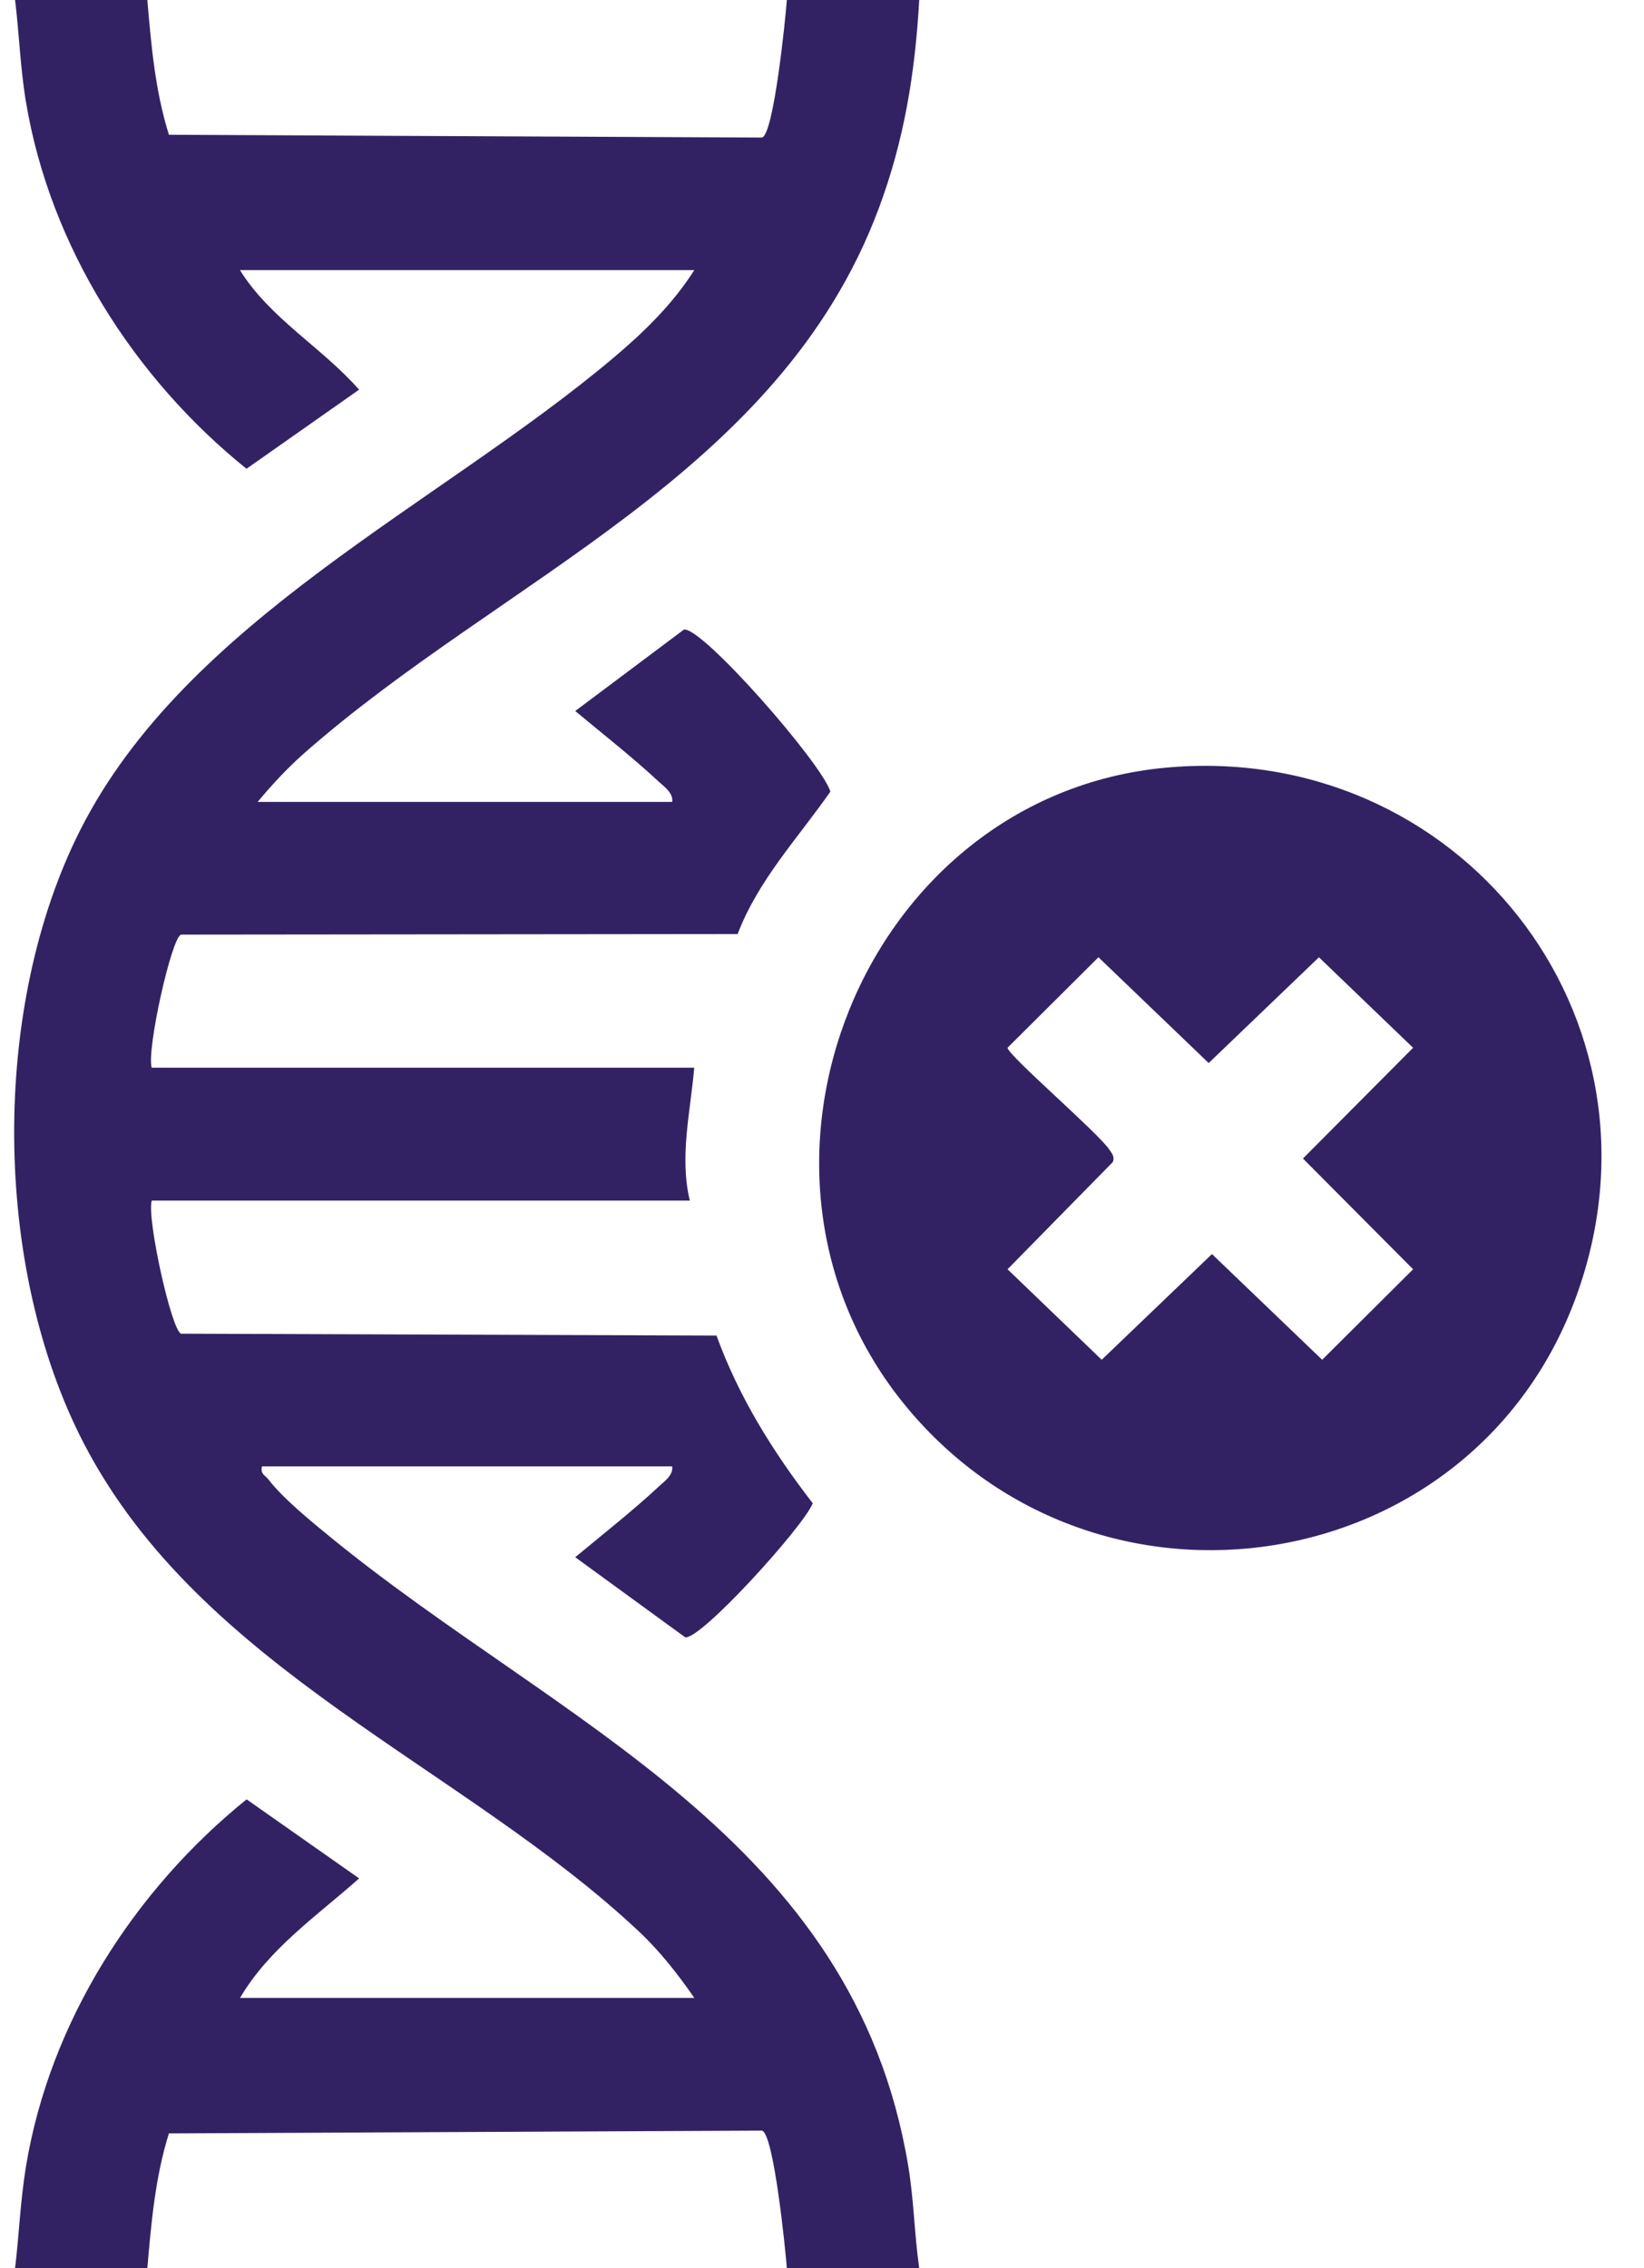
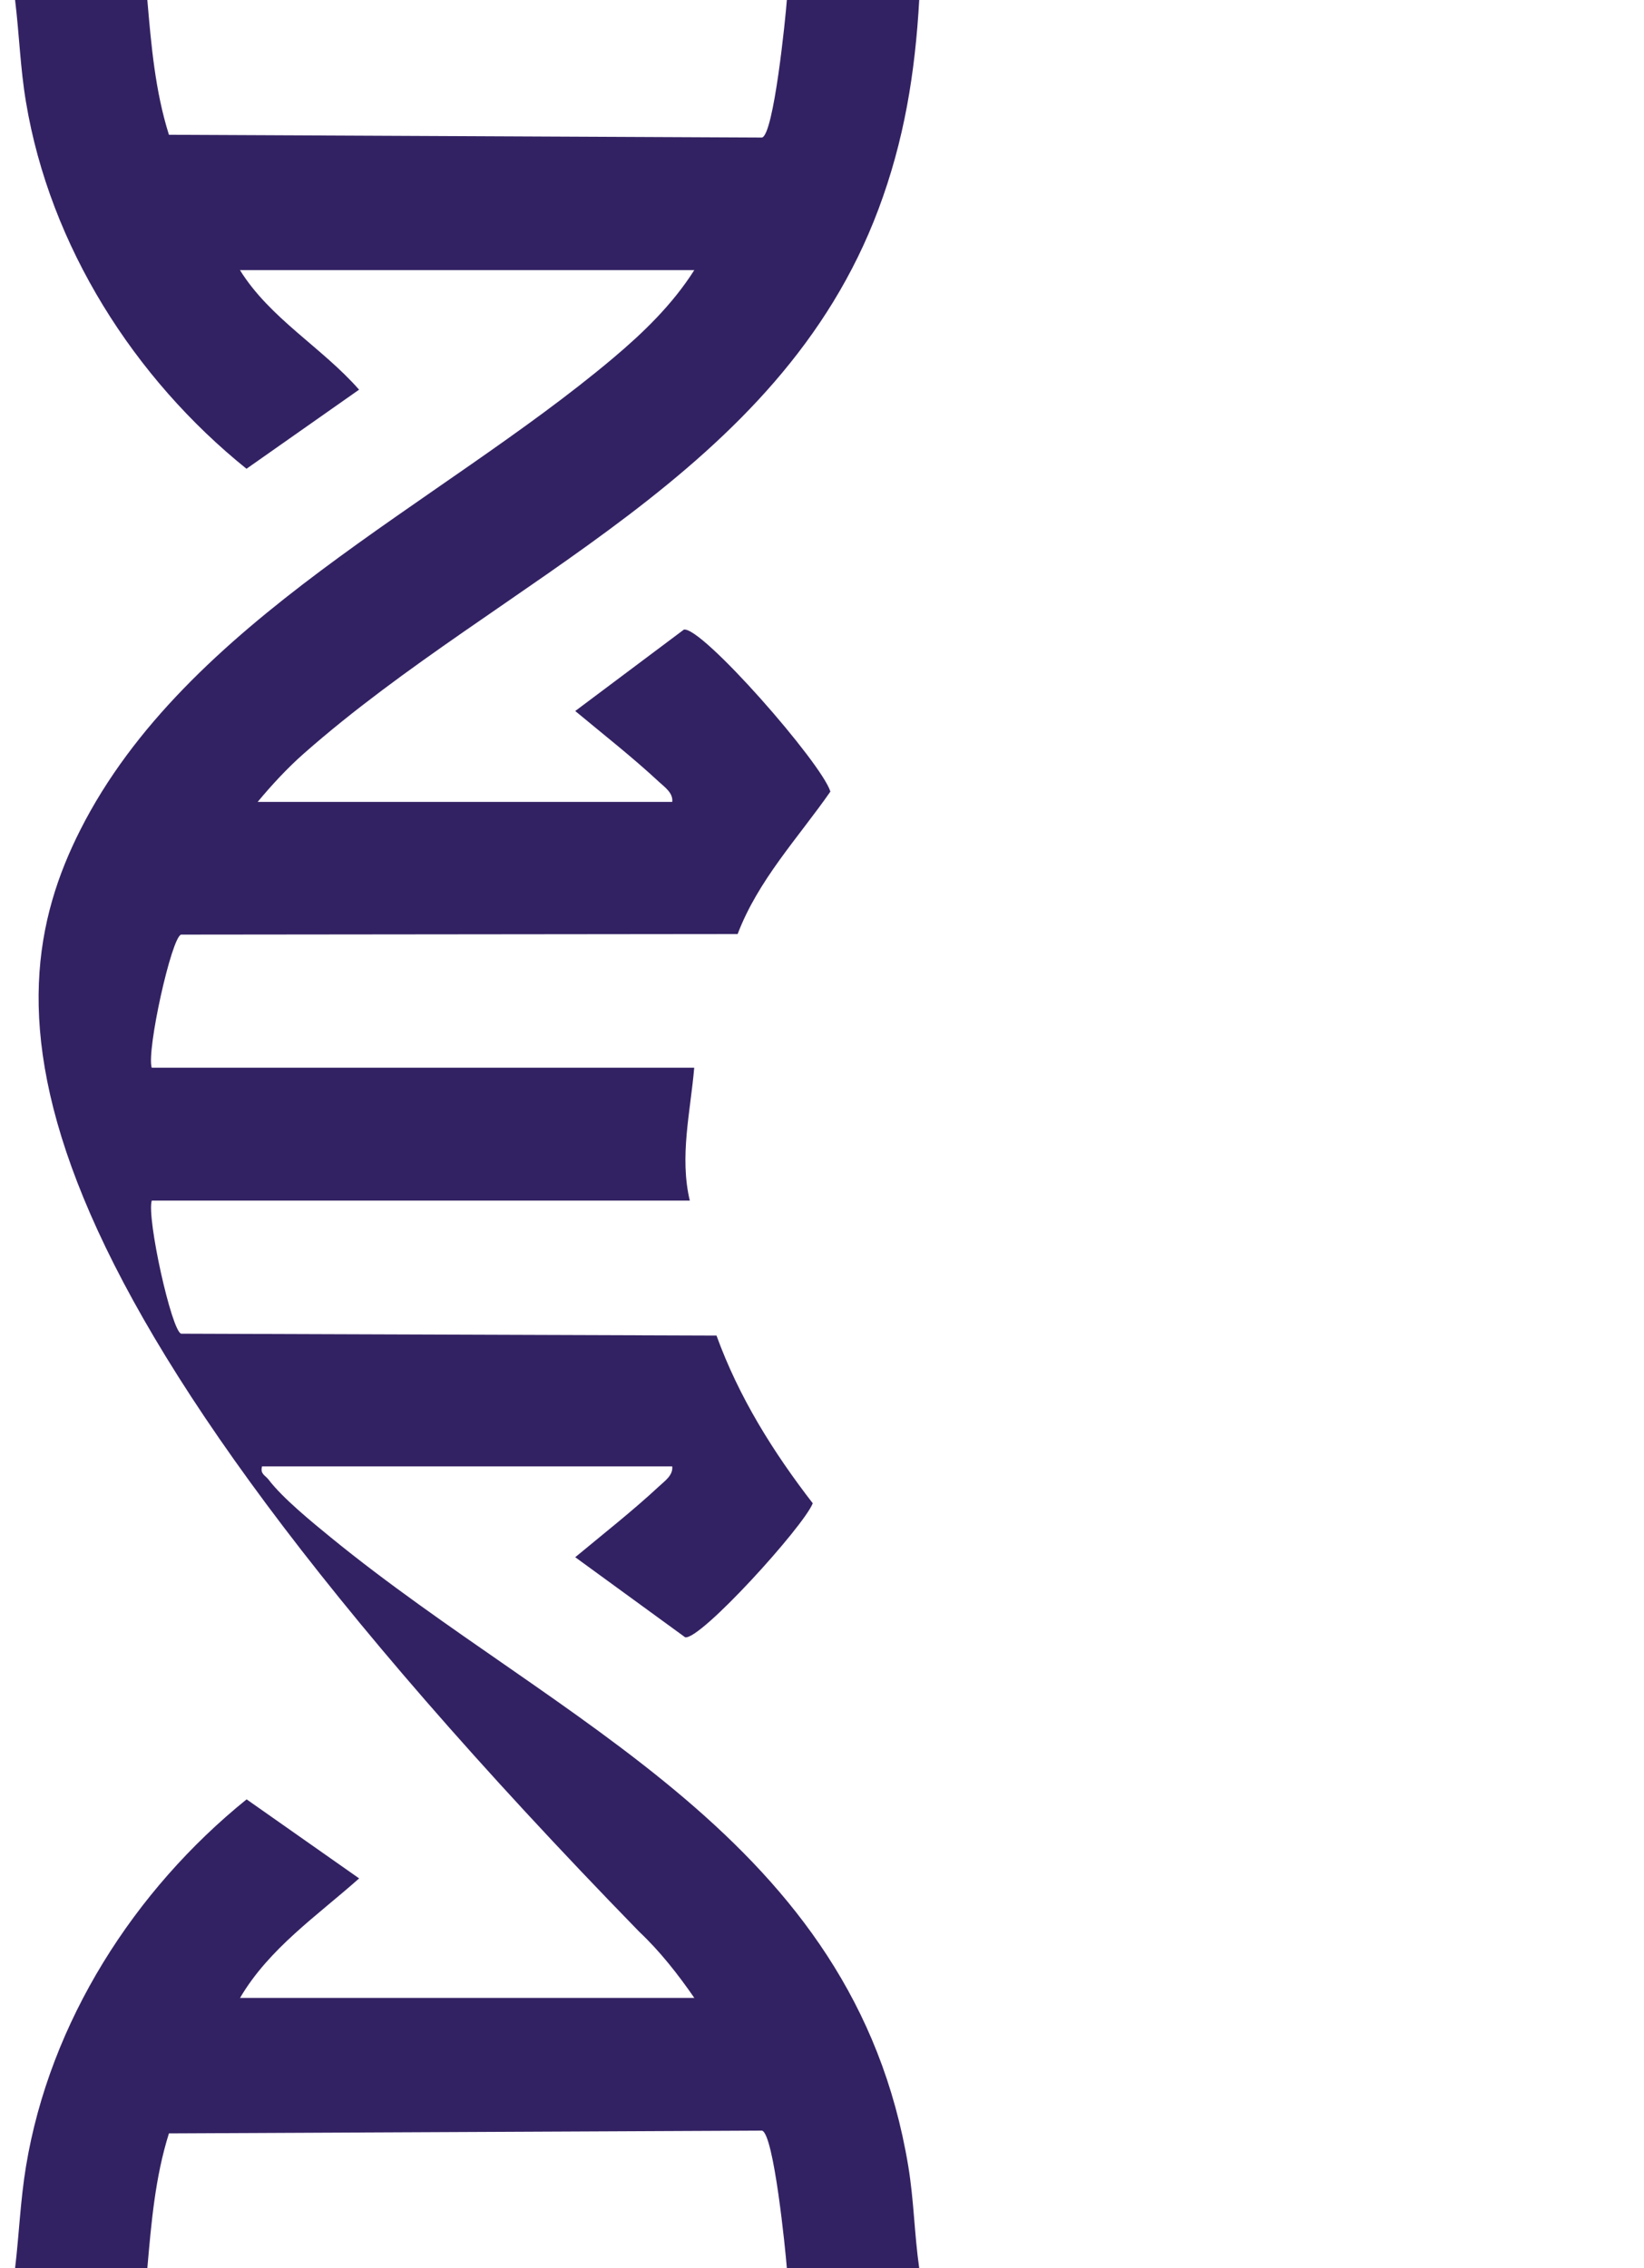
<svg xmlns="http://www.w3.org/2000/svg" width="29" height="40" viewBox="0 0 29 40" fill="none">
-   <path d="M2.599 0C2.668 0.802 2.737 1.606 2.98 2.377L13.441 2.426C13.65 2.376 13.858 0.305 13.88 0H16.215C16.142 1.291 15.95 2.48 15.495 3.692C13.739 8.373 8.868 10.198 5.364 13.285C5.073 13.541 4.793 13.843 4.545 14.142H11.858C11.877 13.985 11.727 13.883 11.625 13.789C11.155 13.352 10.641 12.95 10.147 12.539L12.064 11.103C12.383 11.047 14.496 13.459 14.648 13.96C14.077 14.779 13.374 15.52 13.012 16.472L3.195 16.482C3.027 16.521 2.582 18.528 2.676 18.829H12.246C12.18 19.605 11.983 20.396 12.168 21.173H2.677C2.584 21.474 3.028 23.481 3.196 23.52L12.639 23.553C13.032 24.637 13.637 25.605 14.337 26.511C14.175 26.921 12.356 28.927 12.086 28.874L10.147 27.462C10.64 27.052 11.155 26.649 11.625 26.212C11.726 26.118 11.876 26.017 11.858 25.86H4.622C4.587 25.996 4.678 26.016 4.738 26.094C4.983 26.417 5.504 26.843 5.829 27.108C9.859 30.401 15.063 32.409 16.022 38.202C16.123 38.816 16.128 39.391 16.215 40H13.88C13.857 39.696 13.65 37.624 13.441 37.574L2.98 37.623C2.737 38.394 2.669 39.198 2.599 40H0.266C0.338 39.397 0.359 38.804 0.459 38.202C0.88 35.655 2.368 33.333 4.35 31.732L6.335 33.126C5.593 33.786 4.745 34.363 4.234 35.234H12.248C11.962 34.82 11.641 34.41 11.273 34.064C8.16 31.141 3.55 29.443 1.481 25.459C-0.134 22.349 -0.165 17.759 1.418 14.633C3.288 10.941 7.729 8.911 10.805 6.324C11.35 5.866 11.862 5.37 12.247 4.764H4.233C4.763 5.617 5.679 6.126 6.334 6.872L4.348 8.267C2.368 6.673 0.882 4.343 0.458 1.798C0.357 1.196 0.34 0.603 0.266 0H2.6H2.599Z" fill="#332263" />
-   <path d="M20.555 13.539C25.71 13.056 29.597 17.921 27.808 22.854C25.989 27.87 19.367 28.904 15.983 24.803C12.552 20.645 15.229 14.039 20.555 13.539ZM19.377 16.881L17.773 18.477C17.773 18.605 19.367 19.974 19.566 20.27C19.615 20.343 19.667 20.396 19.63 20.493L17.773 22.384L19.434 23.98L21.379 22.116L23.323 23.98L24.927 22.384L22.984 20.431L24.927 18.478L23.266 16.882L21.321 18.747L19.377 16.882V16.881Z" fill="#332263" />
+   <path d="M2.599 0C2.668 0.802 2.737 1.606 2.98 2.377L13.441 2.426C13.65 2.376 13.858 0.305 13.88 0H16.215C16.142 1.291 15.95 2.48 15.495 3.692C13.739 8.373 8.868 10.198 5.364 13.285C5.073 13.541 4.793 13.843 4.545 14.142H11.858C11.877 13.985 11.727 13.883 11.625 13.789C11.155 13.352 10.641 12.95 10.147 12.539L12.064 11.103C12.383 11.047 14.496 13.459 14.648 13.96C14.077 14.779 13.374 15.52 13.012 16.472L3.195 16.482C3.027 16.521 2.582 18.528 2.676 18.829H12.246C12.18 19.605 11.983 20.396 12.168 21.173H2.677C2.584 21.474 3.028 23.481 3.196 23.52L12.639 23.553C13.032 24.637 13.637 25.605 14.337 26.511C14.175 26.921 12.356 28.927 12.086 28.874L10.147 27.462C10.64 27.052 11.155 26.649 11.625 26.212C11.726 26.118 11.876 26.017 11.858 25.86H4.622C4.587 25.996 4.678 26.016 4.738 26.094C4.983 26.417 5.504 26.843 5.829 27.108C9.859 30.401 15.063 32.409 16.022 38.202C16.123 38.816 16.128 39.391 16.215 40H13.88C13.857 39.696 13.65 37.624 13.441 37.574L2.98 37.623C2.737 38.394 2.669 39.198 2.599 40H0.266C0.338 39.397 0.359 38.804 0.459 38.202C0.88 35.655 2.368 33.333 4.35 31.732L6.335 33.126C5.593 33.786 4.745 34.363 4.234 35.234H12.248C11.962 34.82 11.641 34.41 11.273 34.064C-0.134 22.349 -0.165 17.759 1.418 14.633C3.288 10.941 7.729 8.911 10.805 6.324C11.35 5.866 11.862 5.37 12.247 4.764H4.233C4.763 5.617 5.679 6.126 6.334 6.872L4.348 8.267C2.368 6.673 0.882 4.343 0.458 1.798C0.357 1.196 0.34 0.603 0.266 0H2.6H2.599Z" fill="#332263" />
</svg>